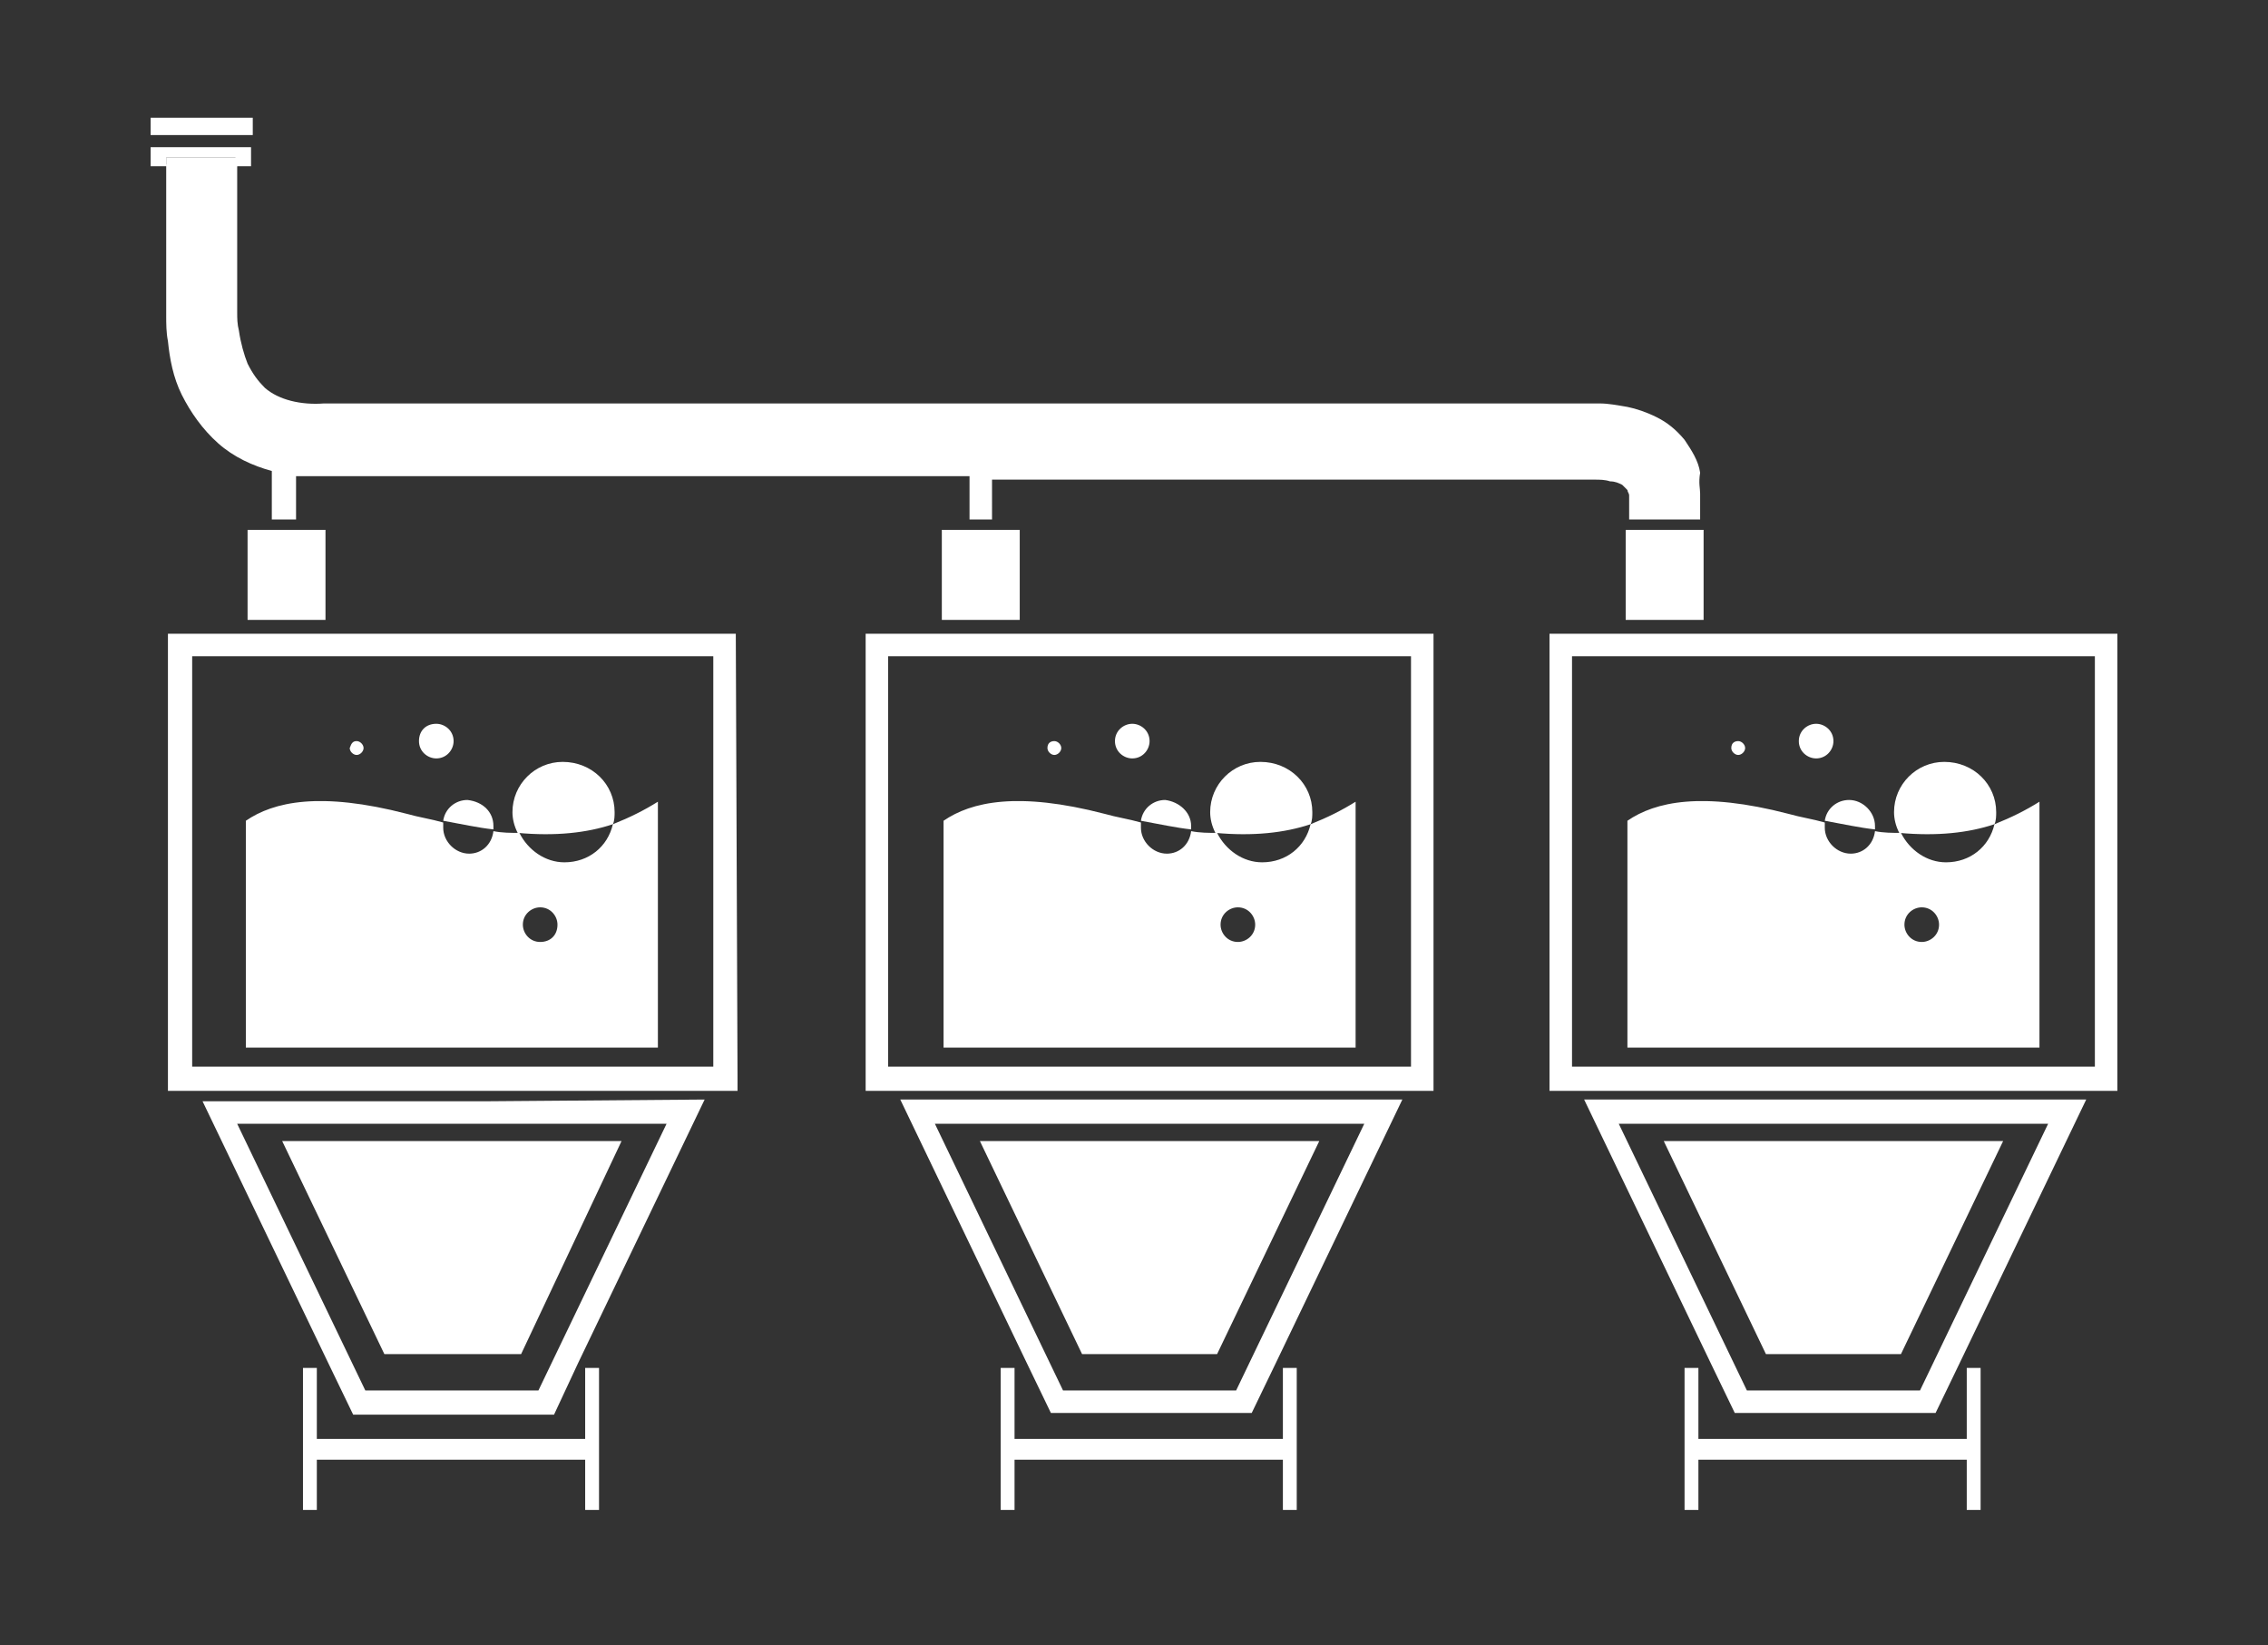
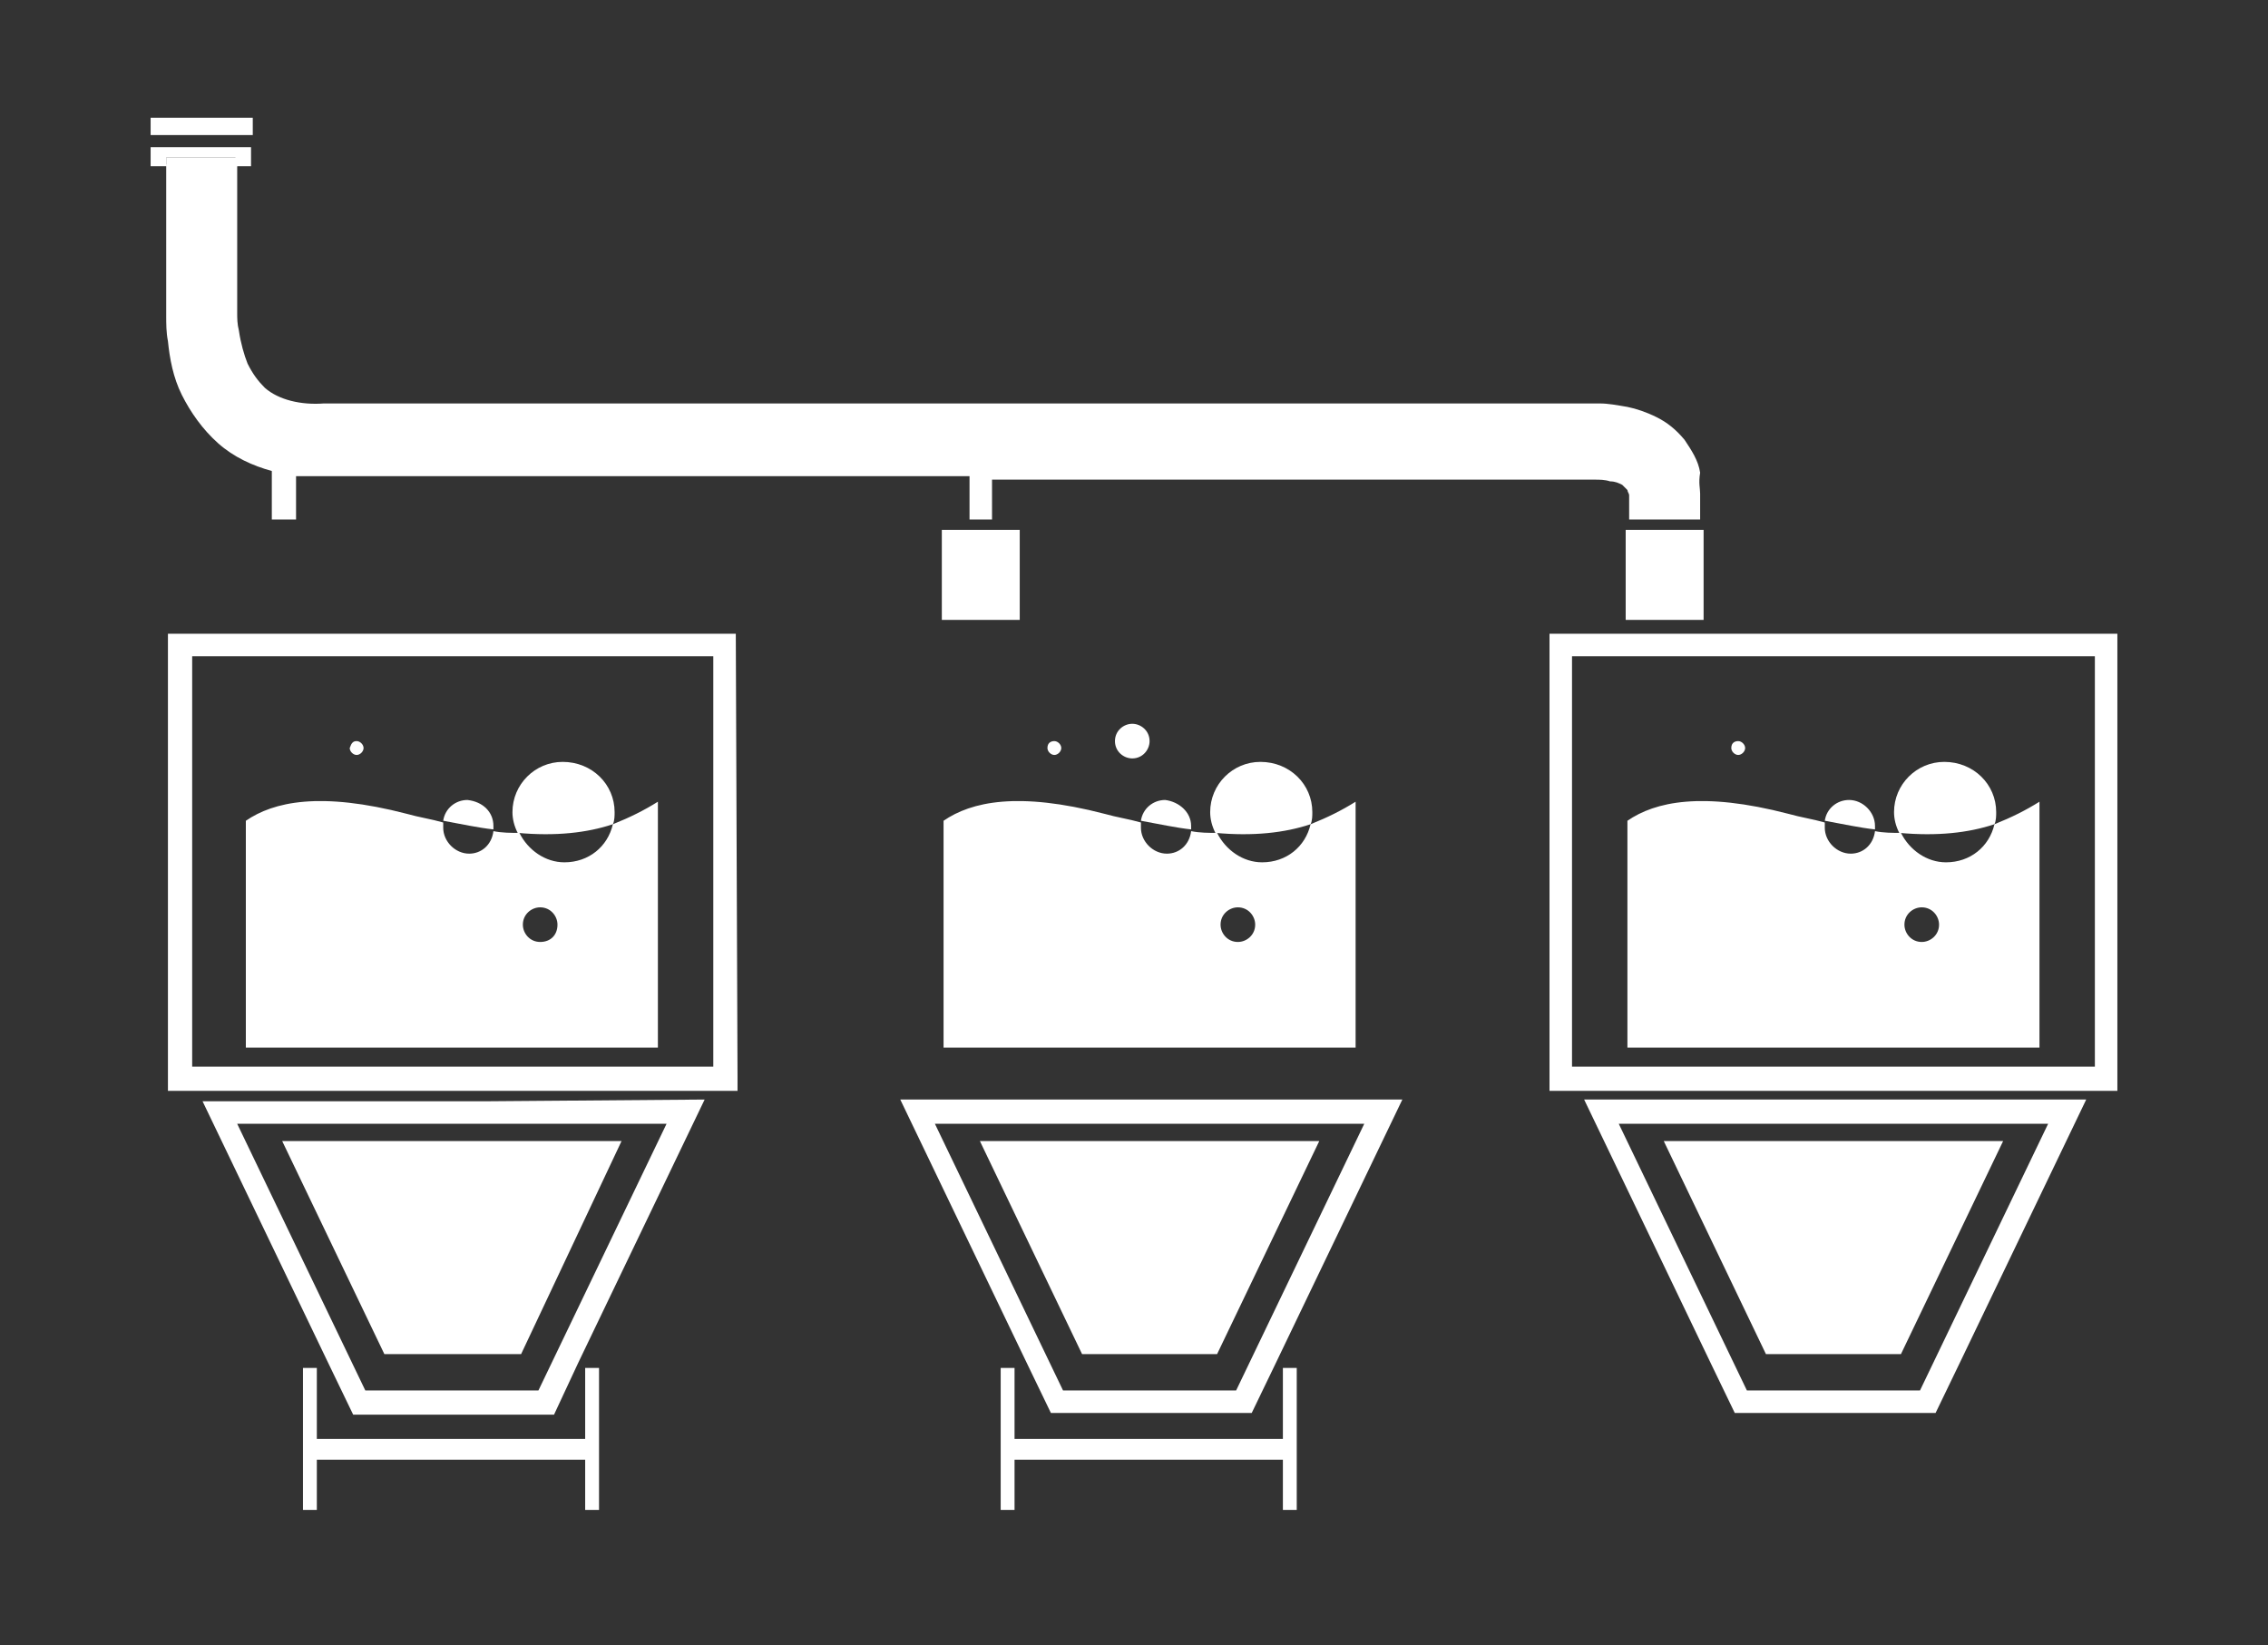
<svg xmlns="http://www.w3.org/2000/svg" version="1.1" id="圖層_1" x="0px" y="0px" viewBox="0 0 131 95" style="enable-background:new 0 0 131 95;" xml:space="preserve">
  <rect x="0" y="0" width="131" height="95" fill="#333333" stroke="none" />
  <style type="text/css">
	.st0{display:none;}
	.st1{display:inline;fill:#B3B3B3;}
	.st2{fill:#FFFFFF;}
</style>
  <g id="圖層_2_1_" class="st0">
    <rect x="-172" y="-31" class="st1" width="1227" height="162" />
  </g>
  <g id="圖層_1_1_">
    <g id="XMLID_3_">
      <g>
        <path class="st2" d="M122.3,62.3V63h-0.7H89.5V36.6h32.8V62.3z M121,61.6V37.9H90.8v23.7C90.8,61.6,121,61.6,121,61.6z" />
        <path class="st2" d="M120.5,63.5l-7.3,15.2l-1.4,2.9H106h-5.8l-1.4-2.9l-7.3-15.2h12h2.6h1.8H120.5z M110.9,80.3l7.4-15.4h-10.6     h-1.8h-2.6h-9.8l7.4,15.4h5H110.9z" />
        <path class="st2" d="M117.8,46.3v14.2H94V47.4c1.6-1.1,4.3-1.7,9.3-0.4c0.7,0.2,1.4,0.3,2.1,0.5c0,0.1,0,0.2,0,0.3     c0,0.8,0.7,1.5,1.5,1.5c0.7,0,1.3-0.5,1.4-1.3c0.5,0.1,1,0.1,1.5,0.1c0.5,1,1.5,1.7,2.6,1.7c1.4,0,2.5-0.9,2.8-2.2     C116.2,47.2,117,46.8,117.8,46.3z M112,53.4c0-0.5-0.4-1-1-1c-0.5,0-1,0.4-1,1c0,0.5,0.4,1,1,1C111.5,54.4,112,54,112,53.4z" />
        <polygon class="st2" points="115.7,65.9 109.8,78.2 105.9,78.2 102,78.2 96.1,65.9 103.9,65.9 105.9,65.9 107.3,65.9    " />
        <path class="st2" d="M115.3,46.9c0,0.2,0,0.5-0.1,0.7c-1.5,0.5-3.3,0.7-5.5,0.5c-0.2-0.4-0.3-0.8-0.3-1.2c0-1.6,1.3-2.9,2.9-2.9     C114,44,115.3,45.3,115.3,46.9z" />
-         <polygon class="st2" points="114.4,84.3 114.4,87.2 113.6,87.2 113.6,84.3 98.1,84.3 98.1,87.2 97.3,87.2 97.3,84.3 97.3,83.1      97.3,79 98.1,79 98.1,83.1 113.6,83.1 113.6,79 114.4,79 114.4,83.1    " />
        <path class="st2" d="M108.3,47.9c-0.9-0.1-1.8-0.3-2.9-0.5c0.1-0.7,0.7-1.2,1.4-1.2c0.8,0,1.5,0.7,1.5,1.5     C108.3,47.8,108.3,47.9,108.3,47.9z" />
-         <path class="st2" d="M104.9,41.8c0.5,0,1,0.4,1,1c0,0.5-0.4,1-1,1c-0.5,0-1-0.4-1-1S104.4,41.8,104.9,41.8z" />
        <path class="st2" d="M100.4,42.8c0.2,0,0.4,0.2,0.4,0.4s-0.2,0.4-0.4,0.4c-0.2,0-0.4-0.2-0.4-0.4C100,42.9,100.2,42.8,100.4,42.8     z" />
        <rect x="93.9" y="30.6" class="st2" width="4.5" height="5.2" />
        <path class="st2" d="M98.2,28.5c0,0.2,0,0.3,0,0.5c0,0.1,0,0.2,0,0.3v0.1V30h-4.1v-0.7v-0.2v-0.2l0,0l0,0l0,0v-0.1     c0-0.1,0-0.2,0-0.2c0-0.1-0.1-0.2-0.1-0.3c-0.1-0.1-0.2-0.2-0.3-0.3c-0.2-0.1-0.4-0.2-0.7-0.2c-0.3-0.1-0.6-0.1-0.9-0.1     s-0.6,0-1.1,0h-2.5h-9.9h-20h-1.3V30H56v-2.5H18.9l0,0h-0.1h-0.2c-0.1,0-0.3,0-0.4,0c-0.3,0-0.6,0-0.8,0c-0.1,0-0.2,0-0.3,0V30     h-1.4v-2.8c-1.1-0.3-2.2-0.8-3.1-1.6c-0.9-0.8-1.6-1.8-2.1-2.8s-0.7-2.1-0.8-3.1c-0.1-0.5-0.1-1-0.1-1.5s0-0.9,0-1.4v-2.6V9.5     h4.1v4.7v2.6c0,0.4,0,0.9,0,1.2c0,0.4,0,0.7,0.1,1.1c0.1,0.7,0.3,1.4,0.5,1.9c0.3,0.6,0.6,1,1,1.4c0.8,0.7,2.1,1,3.4,0.9h0.1     h39.8h19.9h9.9H91c0.4,0,0.9,0,1.4,0s1,0.1,1.6,0.2c0.5,0.1,1.1,0.3,1.7,0.6c0.6,0.3,1.1,0.7,1.6,1.3c0.4,0.6,0.8,1.2,0.9,1.9     C98.1,27.9,98.2,28.2,98.2,28.5z" />
-         <path class="st2" d="M82.8,62.3V63h-0.7H50V36.6h32.8V62.3z M81.5,61.6V37.9H51.3v23.7C51.3,61.6,81.5,61.6,81.5,61.6z" />
        <path class="st2" d="M81,63.5l-7.3,15.2l-1.4,2.9h-5.8h-5.8l-1.4-2.9L52,63.5h12h2.6h1.8H81z M71.4,80.3l7.4-15.4H68.2h-1.8h-2.6     H54l7.4,15.4h5H71.4z" />
        <path class="st2" d="M78.3,46.3v14.2H54.5V47.4c1.6-1.1,4.3-1.7,9.3-0.4c0.7,0.2,1.4,0.3,2.1,0.5c0,0.1,0,0.2,0,0.3     c0,0.8,0.7,1.5,1.5,1.5c0.7,0,1.3-0.5,1.4-1.3c0.5,0.1,1,0.1,1.5,0.1c0.5,1,1.5,1.7,2.6,1.7c1.4,0,2.5-0.9,2.8-2.2     C76.7,47.2,77.5,46.8,78.3,46.3z M72.5,53.4c0-0.5-0.4-1-1-1c-0.5,0-1,0.4-1,1c0,0.5,0.4,1,1,1C72,54.4,72.5,54,72.5,53.4z" />
        <polygon class="st2" points="76.2,65.9 70.3,78.2 66.4,78.2 62.5,78.2 56.6,65.9 64.4,65.9 66.4,65.9 67.8,65.9    " />
        <path class="st2" d="M75.8,46.9c0,0.2,0,0.5-0.1,0.7c-1.5,0.5-3.3,0.7-5.5,0.5c-0.2-0.4-0.3-0.8-0.3-1.2c0-1.6,1.3-2.9,2.9-2.9     C74.5,44,75.8,45.3,75.8,46.9z" />
        <polygon class="st2" points="74.9,84.3 74.9,87.2 74.1,87.2 74.1,84.3 58.6,84.3 58.6,87.2 57.8,87.2 57.8,84.3 57.8,83.1      57.8,79 58.6,79 58.6,83.1 74.1,83.1 74.1,79 74.9,79 74.9,83.1    " />
        <path class="st2" d="M68.8,47.7c0,0.1,0,0.1,0,0.2c-0.9-0.1-1.8-0.3-2.9-0.5c0.1-0.7,0.7-1.2,1.4-1.2     C68.1,46.3,68.8,46.9,68.8,47.7z" />
        <path class="st2" d="M65.4,41.8c0.5,0,1,0.4,1,1c0,0.5-0.4,1-1,1c-0.5,0-1-0.4-1-1S64.9,41.8,65.4,41.8z" />
        <path class="st2" d="M60.9,42.8c0.2,0,0.4,0.2,0.4,0.4s-0.2,0.4-0.4,0.4s-0.4-0.2-0.4-0.4C60.5,42.9,60.7,42.8,60.9,42.8z" />
        <rect x="54.4" y="30.6" class="st2" width="4.5" height="5.2" />
        <path class="st2" d="M42.6,62.3V63h-0.7H9.7V36.6h32.8L42.6,62.3L42.6,62.3z M41.2,61.6V37.9H11.1v23.7     C11.1,61.6,41.2,61.6,41.2,61.6z" />
        <path class="st2" d="M40.7,63.5l-7.3,15.2l-1.4,3h-5.8h-5.8L19,78.8l-7.3-15.2h12h2.6h1.8L40.7,63.5L40.7,63.5z M31.1,80.3     l7.4-15.4H27.9h-1.8h-2.6h-9.8l7.4,15.4h5H31.1z" />
        <path class="st2" d="M38,46.3v14.2H14.2V47.4c1.6-1.1,4.3-1.7,9.3-0.4c0.7,0.2,1.4,0.3,2.1,0.5c0,0.1,0,0.2,0,0.3     c0,0.8,0.7,1.5,1.5,1.5c0.7,0,1.3-0.5,1.4-1.3c0.5,0.1,1,0.1,1.5,0.1c0.5,1,1.5,1.7,2.6,1.7c1.4,0,2.5-0.9,2.8-2.2     C36.4,47.2,37.2,46.8,38,46.3z M32.2,53.4c0-0.5-0.4-1-1-1c-0.5,0-1,0.4-1,1c0,0.5,0.4,1,1,1C31.8,54.4,32.2,54,32.2,53.4z" />
        <polygon class="st2" points="35.9,65.9 30.1,78.2 26.1,78.2 22.2,78.2 16.3,65.9 24.1,65.9 26.1,65.9 27.5,65.9    " />
        <path class="st2" d="M35.5,46.9c0,0.2,0,0.5-0.1,0.7c-1.5,0.5-3.3,0.7-5.5,0.5c-0.2-0.4-0.3-0.8-0.3-1.2c0-1.6,1.3-2.9,2.9-2.9     C34.2,44,35.5,45.3,35.5,46.9z" />
        <polygon class="st2" points="34.6,84.3 34.6,87.2 33.8,87.2 33.8,84.3 18.3,84.3 18.3,87.2 17.5,87.2 17.5,84.3 17.5,83.1      17.5,79 18.3,79 18.3,83.1 33.8,83.1 33.8,79 34.6,79 34.6,83.1    " />
        <path class="st2" d="M28.5,47.7c0,0.1,0,0.1,0,0.2c-0.9-0.1-1.8-0.3-2.9-0.5c0.1-0.7,0.7-1.2,1.4-1.2     C27.9,46.3,28.5,46.9,28.5,47.7z" />
-         <path class="st2" d="M25.2,41.8c0.5,0,1,0.4,1,1c0,0.5-0.4,1-1,1c-0.5,0-1-0.4-1-1S24.6,41.8,25.2,41.8z" />
        <path class="st2" d="M20.6,42.8c0.2,0,0.4,0.2,0.4,0.4s-0.2,0.4-0.4,0.4c-0.2,0-0.4-0.2-0.4-0.4C20.3,42.9,20.4,42.8,20.6,42.8z" />
-         <rect x="14.3" y="30.6" class="st2" width="4.5" height="5.2" />
        <rect x="8.7" y="6.8" class="st2" width="5.9" height="1" />
        <rect x="9.6" y="9.1" class="st2" width="4.1" height="0.5" />
        <polygon class="st2" points="8.7,8.5 14.5,8.5 14.5,9.6 13.6,9.6 13.6,9.1 9.6,9.1 9.6,9.6 8.7,9.6    " />
      </g>
    </g>
  </g>
</svg>